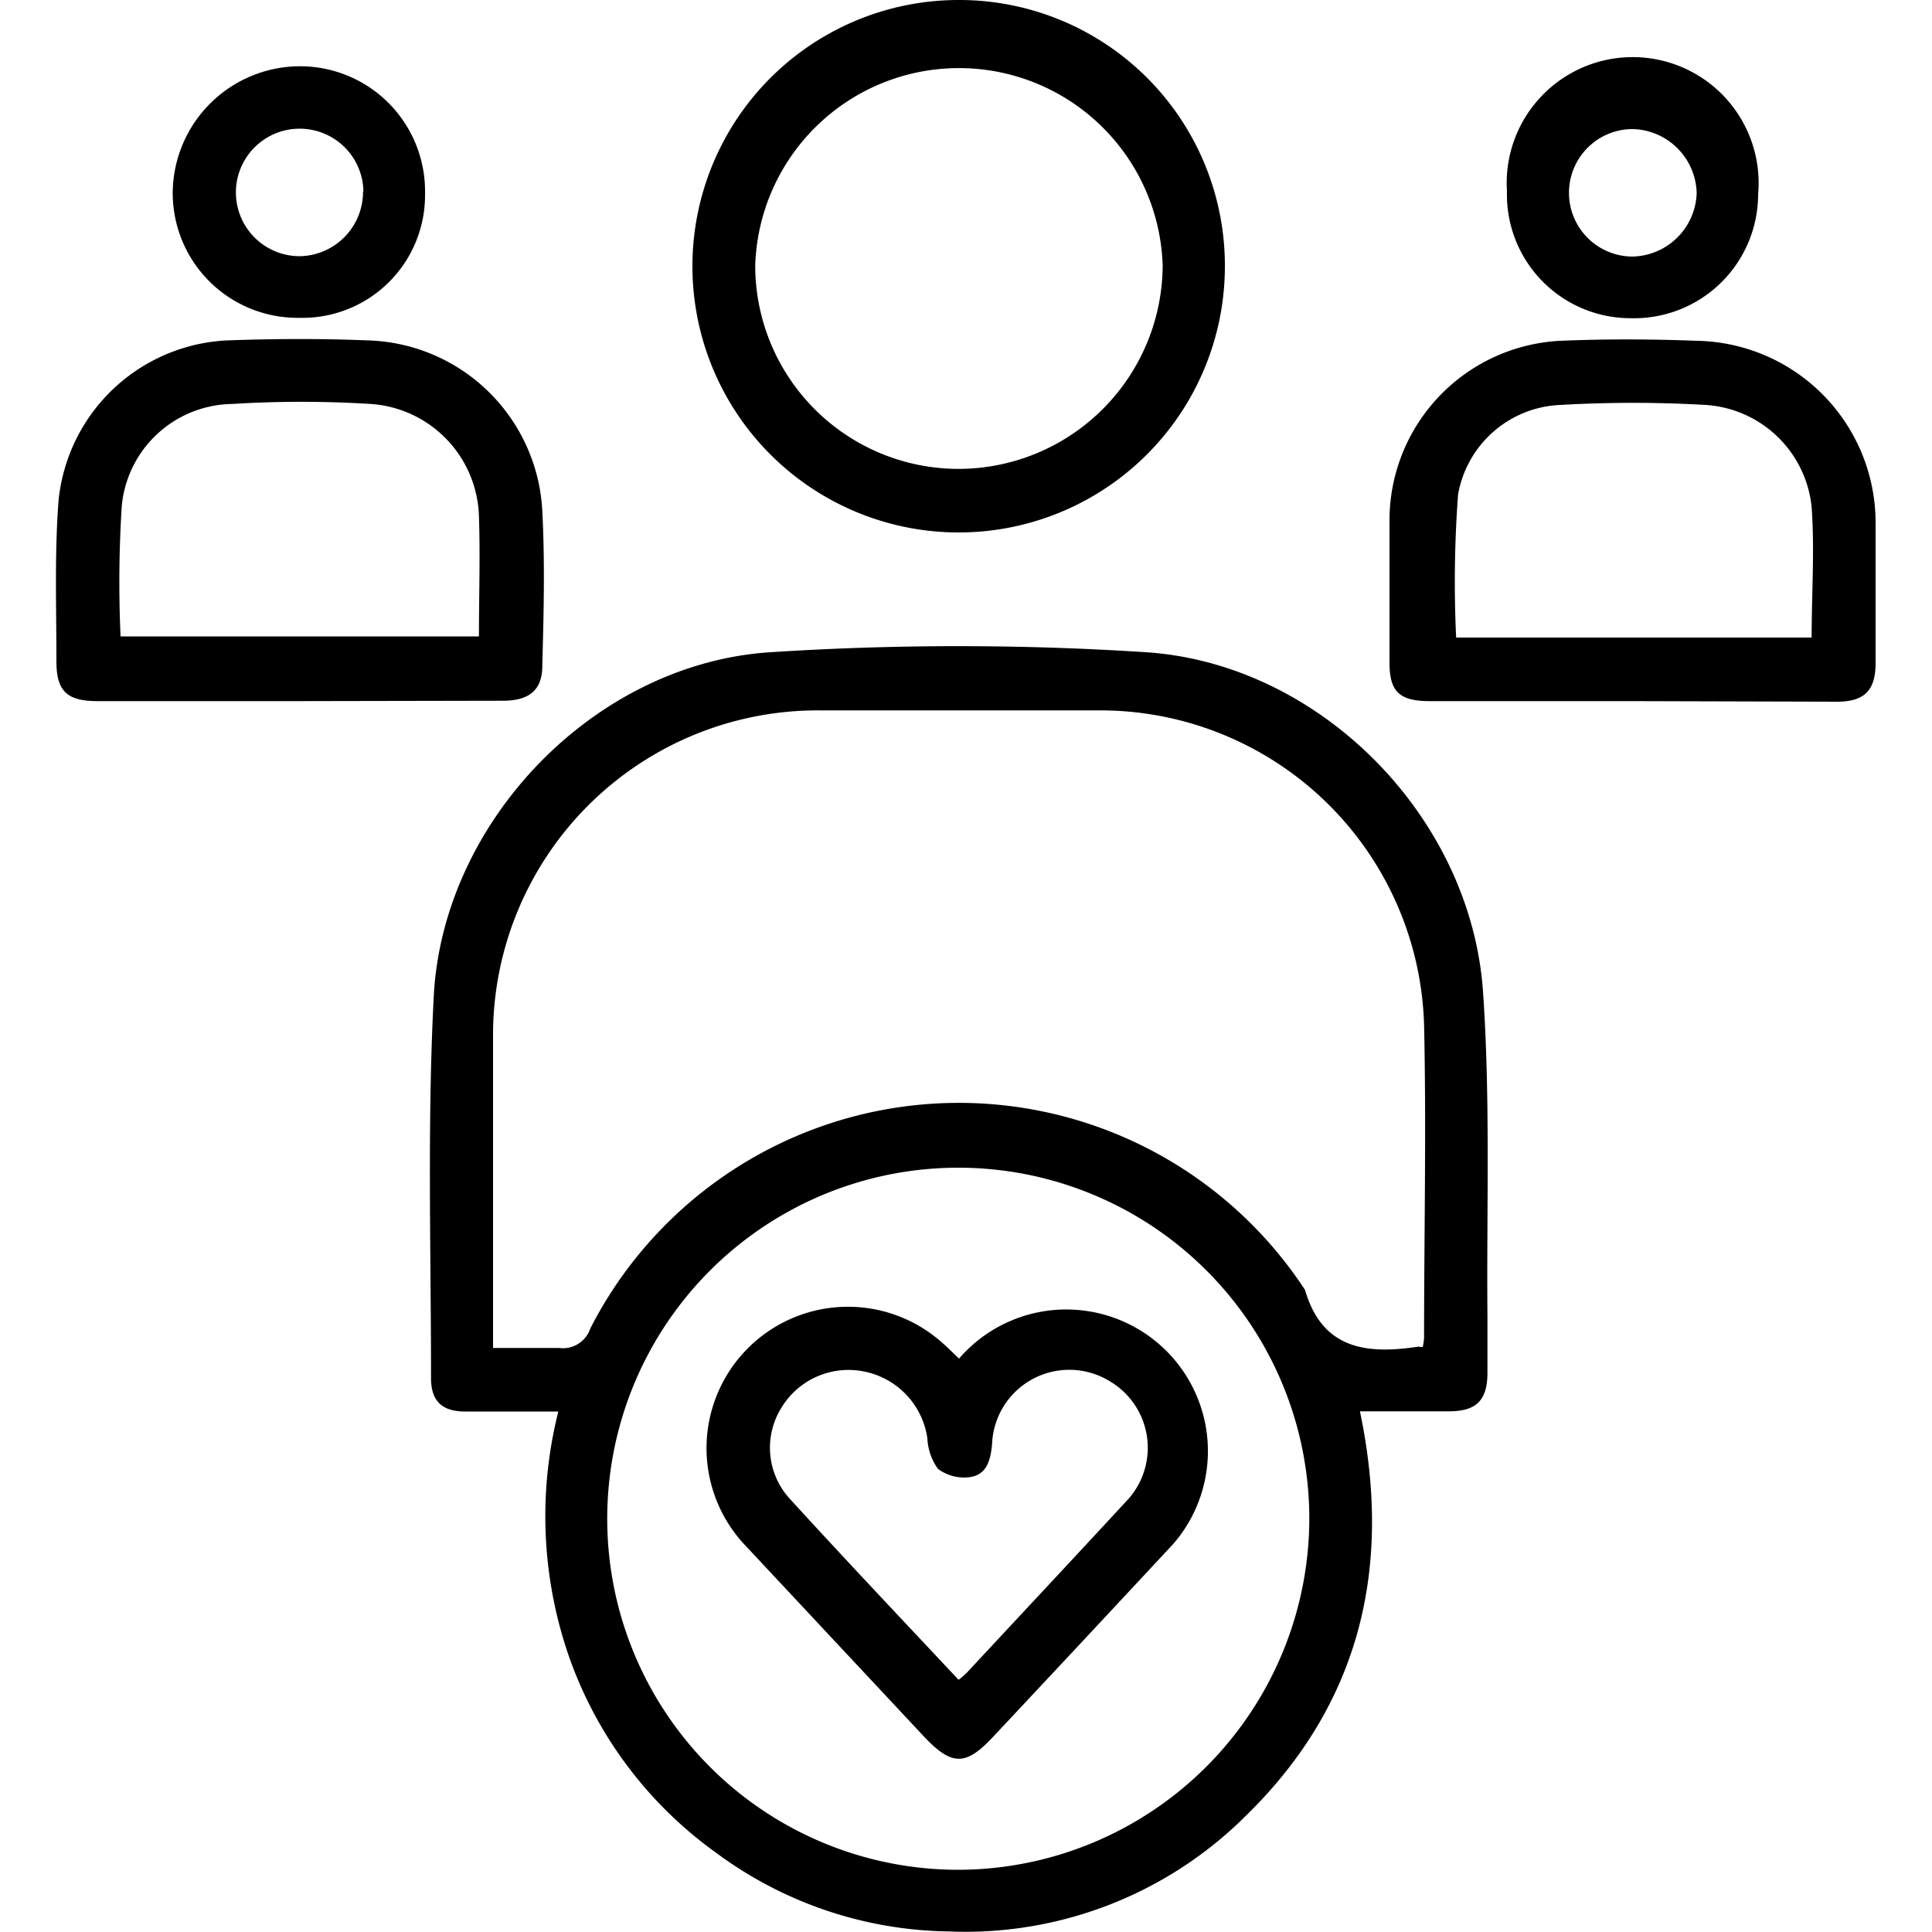
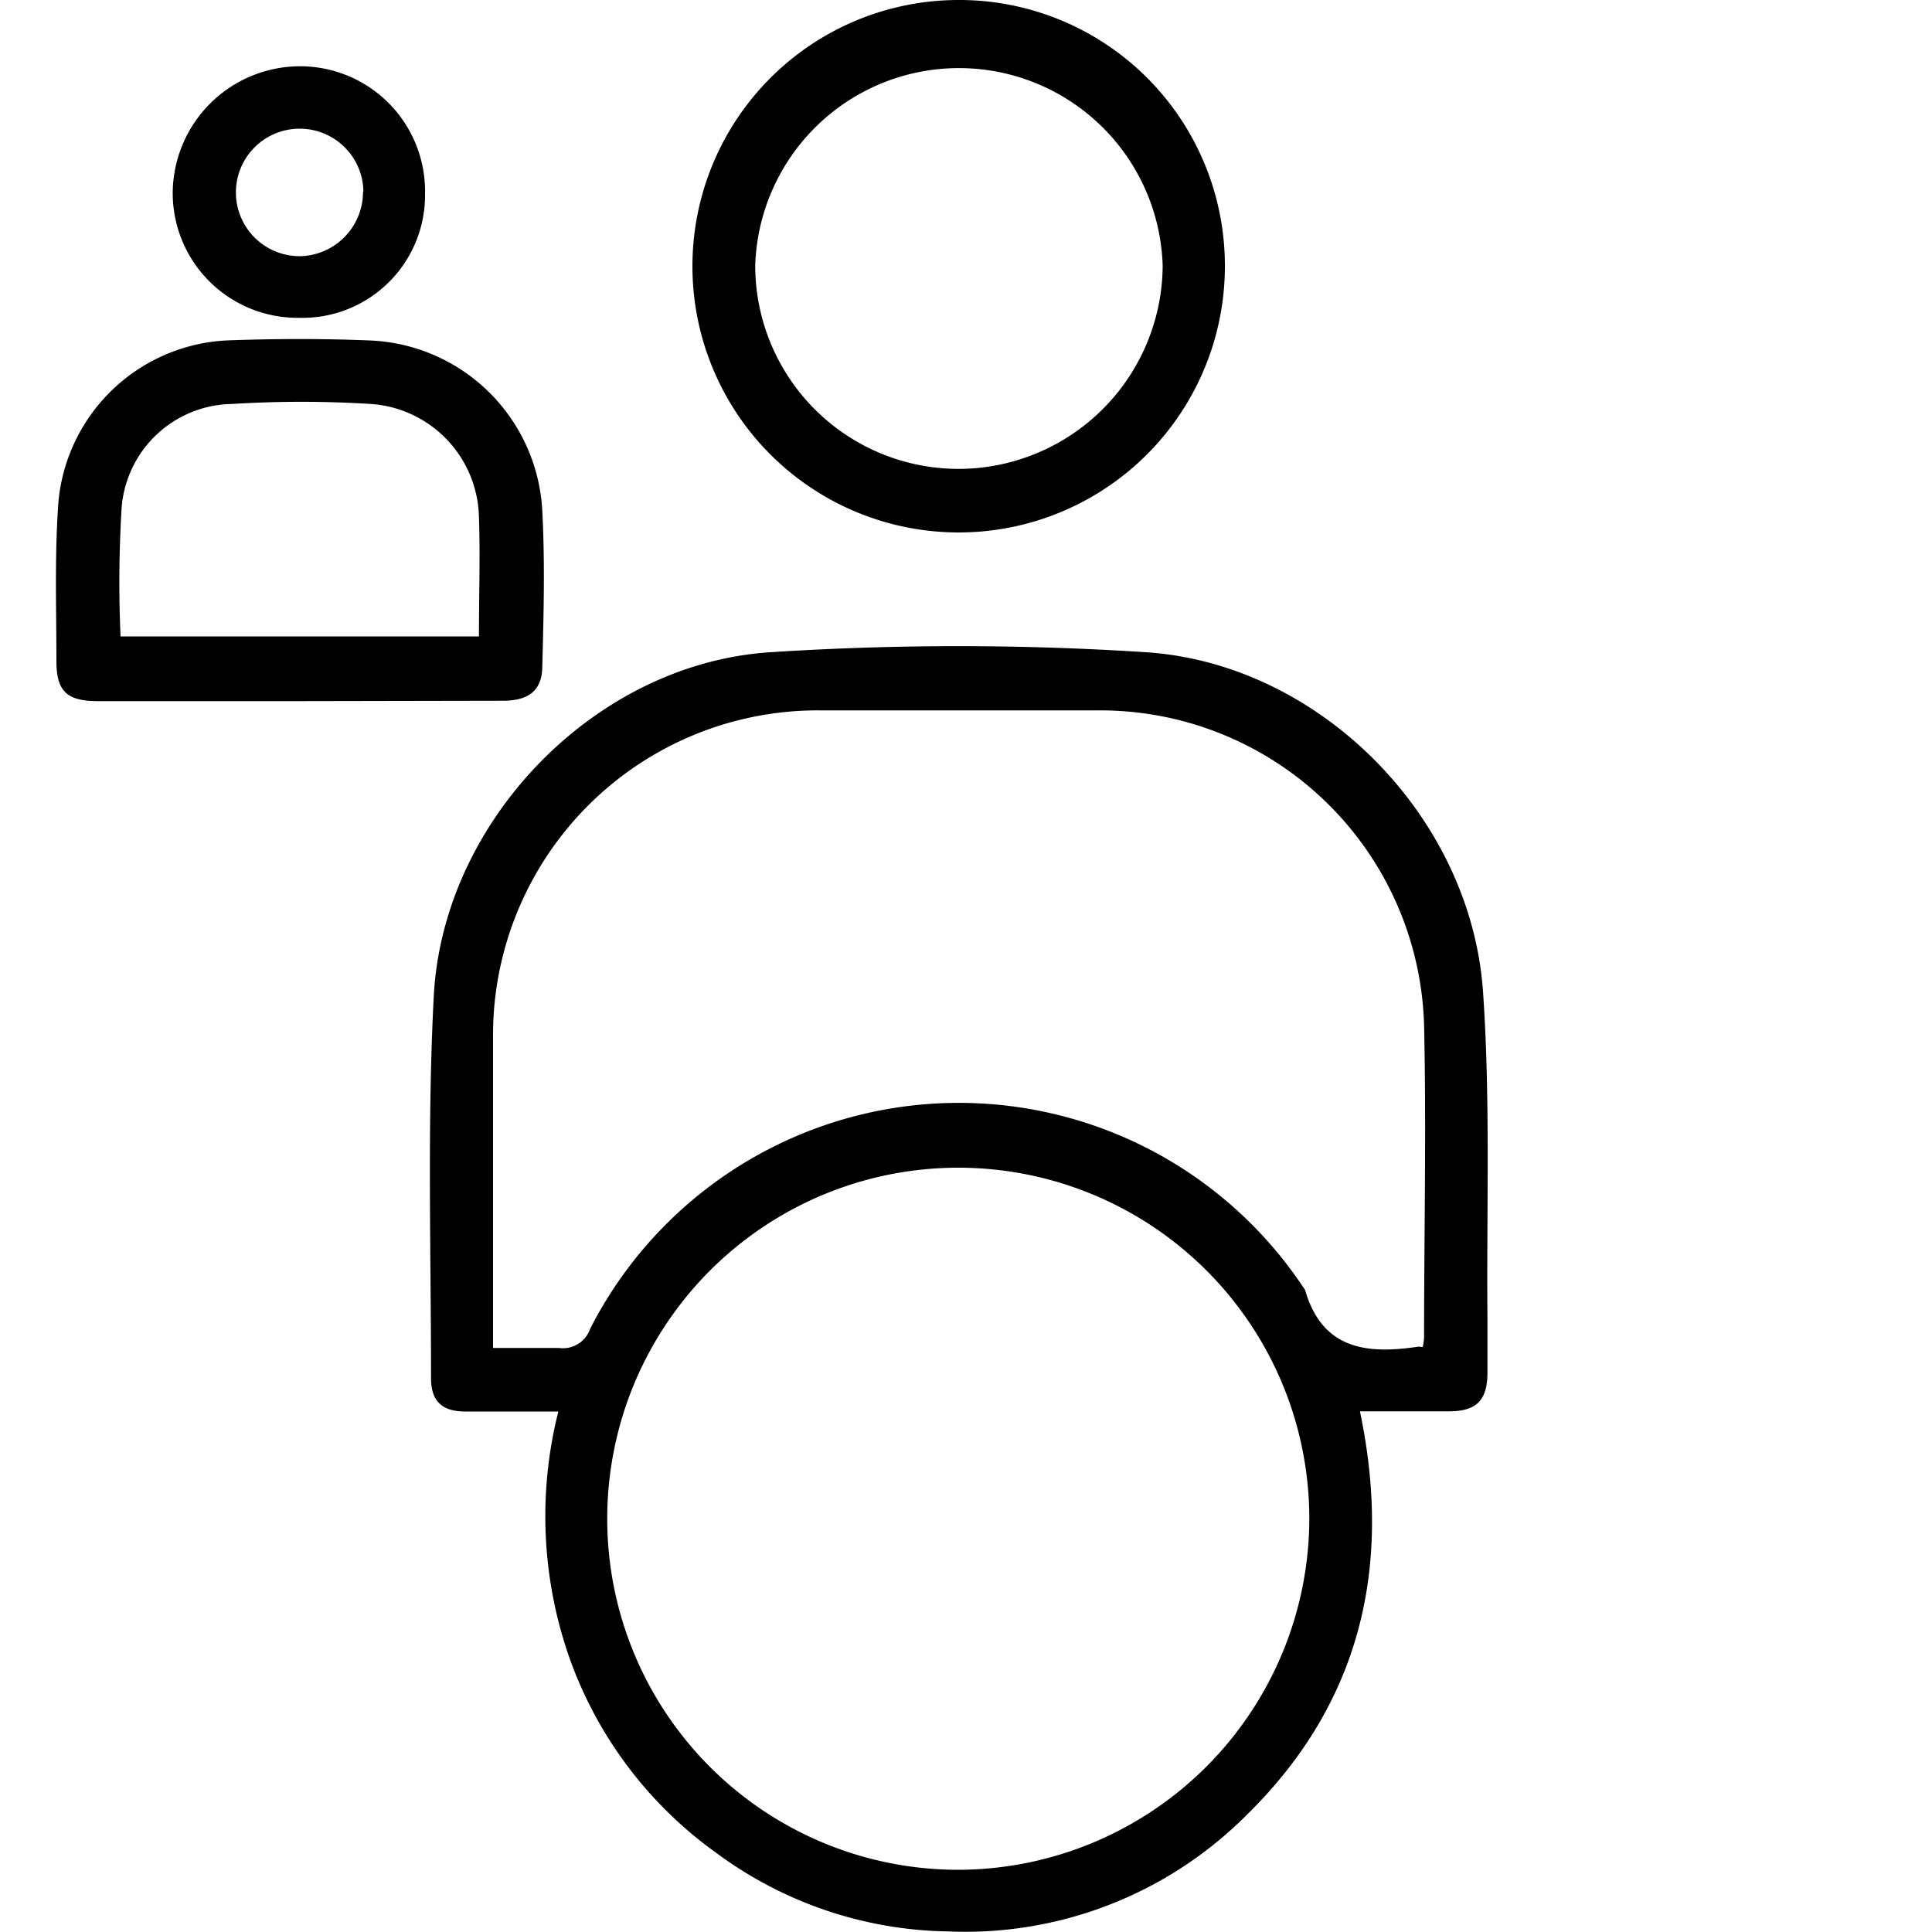
<svg xmlns="http://www.w3.org/2000/svg" id="Layer_1" data-name="Layer 1" width="100" height="100" viewBox="0 0 100 100">
  <title>retain-customers</title>
  <path d="M28.9,73.06c-1.76,0-3.29,0-4.82,0-1.21,0-1.77-.55-1.77-1.73,0-6.58-.2-13.17.14-19.74.46-9.09,8.34-17.24,17.41-17.83a150.59,150.59,0,0,1,19.47,0c9,.6,16.8,8.52,17.43,17.56.39,5.61.18,11.26.23,16.89,0,1,0,1.89,0,2.84,0,1.44-.58,2-2,2s-3,0-4.6,0c1.7,8.1,0,15.16-5.89,20.92a20.56,20.56,0,0,1-15.42,6,20.64,20.64,0,0,1-12-4.06,21.09,21.09,0,0,1-7.57-10A22.13,22.13,0,0,1,28.9,73.06Zm44.74-3.34a3.09,3.09,0,0,0,.07-.48c0-5.4.12-10.8,0-16.19A16.77,16.77,0,0,0,56.82,36.77q-7.16,0-14.3,0a16.81,16.81,0,0,0-17,17v16c1.23,0,2.32,0,3.41,0a1.49,1.49,0,0,0,1.62-1,21.42,21.42,0,0,1,37-2c.9,3.11,3.24,3.33,5.88,2.93A1.05,1.05,0,0,0,73.64,69.72Zm-5.87,8.9A18.17,18.17,0,1,0,49.66,96.78,18.21,18.21,0,0,0,67.77,78.62Z" />
  <path d="M63.4,13.78A13.78,13.78,0,1,1,49.7,0,13.75,13.75,0,0,1,63.4,13.78ZM49.63,24.27A10.58,10.58,0,0,0,60.18,13.75a10.55,10.55,0,0,0-21.09,0A10.53,10.53,0,0,0,49.63,24.27Z" />
-   <path d="M84.43,36.29H74c-1.57,0-2.08-.49-2.08-2,0-2.49,0-5,0-7.45a9.31,9.31,0,0,1,8.83-9.2c2.36-.1,4.73-.09,7.09,0A9.42,9.42,0,0,1,97.08,27c0,2.44,0,4.88,0,7.32,0,1.43-.59,2-2,2ZM93.77,33c0-2.29.16-4.54,0-6.75a5.89,5.89,0,0,0-5.48-5.29,65.4,65.4,0,0,0-7.54,0,5.61,5.61,0,0,0-5.28,4.63A60.94,60.94,0,0,0,75.37,33Z" />
  <path d="M15.46,36.29H5.06c-1.6,0-2.15-.51-2.14-2.11,0-2.75-.1-5.52.11-8.26a9.21,9.21,0,0,1,8.71-8.3c2.44-.09,4.89-.1,7.33,0a9.31,9.31,0,0,1,9,8.84c.14,2.67.07,5.35,0,8,0,1.24-.66,1.8-2,1.81ZM6.24,32.94H24.79c0-2.12.07-4.16,0-6.2a6,6,0,0,0-5.59-5.83,57.66,57.66,0,0,0-7.2,0,5.82,5.82,0,0,0-5.7,5.31A63,63,0,0,0,6.24,32.94Z" />
-   <path d="M84.41,16.47A6.4,6.4,0,0,1,78,9.9a6.52,6.52,0,1,1,13,.16A6.42,6.42,0,0,1,84.41,16.47Zm.1-9.79a3.3,3.3,0,0,0,0,6.6A3.4,3.4,0,0,0,87.82,10,3.4,3.4,0,0,0,84.51,6.68Z" />
  <path d="M22,10a6.35,6.35,0,0,1-6.53,6.45A6.46,6.46,0,0,1,8.94,9.94a6.6,6.6,0,0,1,6.59-6.51A6.47,6.47,0,0,1,22,10Zm-3.19-.09a3.3,3.3,0,1,0-3.25,3.35A3.33,3.33,0,0,0,18.79,9.93Z" />
-   <path d="M49.64,70.32a7.33,7.33,0,1,1,11.1,9.58q-4.65,5-9.34,10c-1.41,1.51-2.13,1.51-3.56,0l-9.35-10a7.32,7.32,0,0,1,10.3-10.38C49.05,69.74,49.3,70,49.64,70.32Zm0,16.61a4.47,4.47,0,0,0,.41-.36c2.79-3,5.6-6,8.37-9a4,4,0,0,0-1-6.09,4,4,0,0,0-6.07,3.25c-.07.81-.26,1.58-1.11,1.72a2.27,2.27,0,0,1-1.69-.42A2.93,2.93,0,0,1,48,74.44,4.12,4.12,0,0,0,44.78,71a4.06,4.06,0,0,0-4.35,1.89,3.91,3.91,0,0,0,.39,4.62C43.7,80.67,46.62,83.75,49.6,86.93Z" />
</svg>